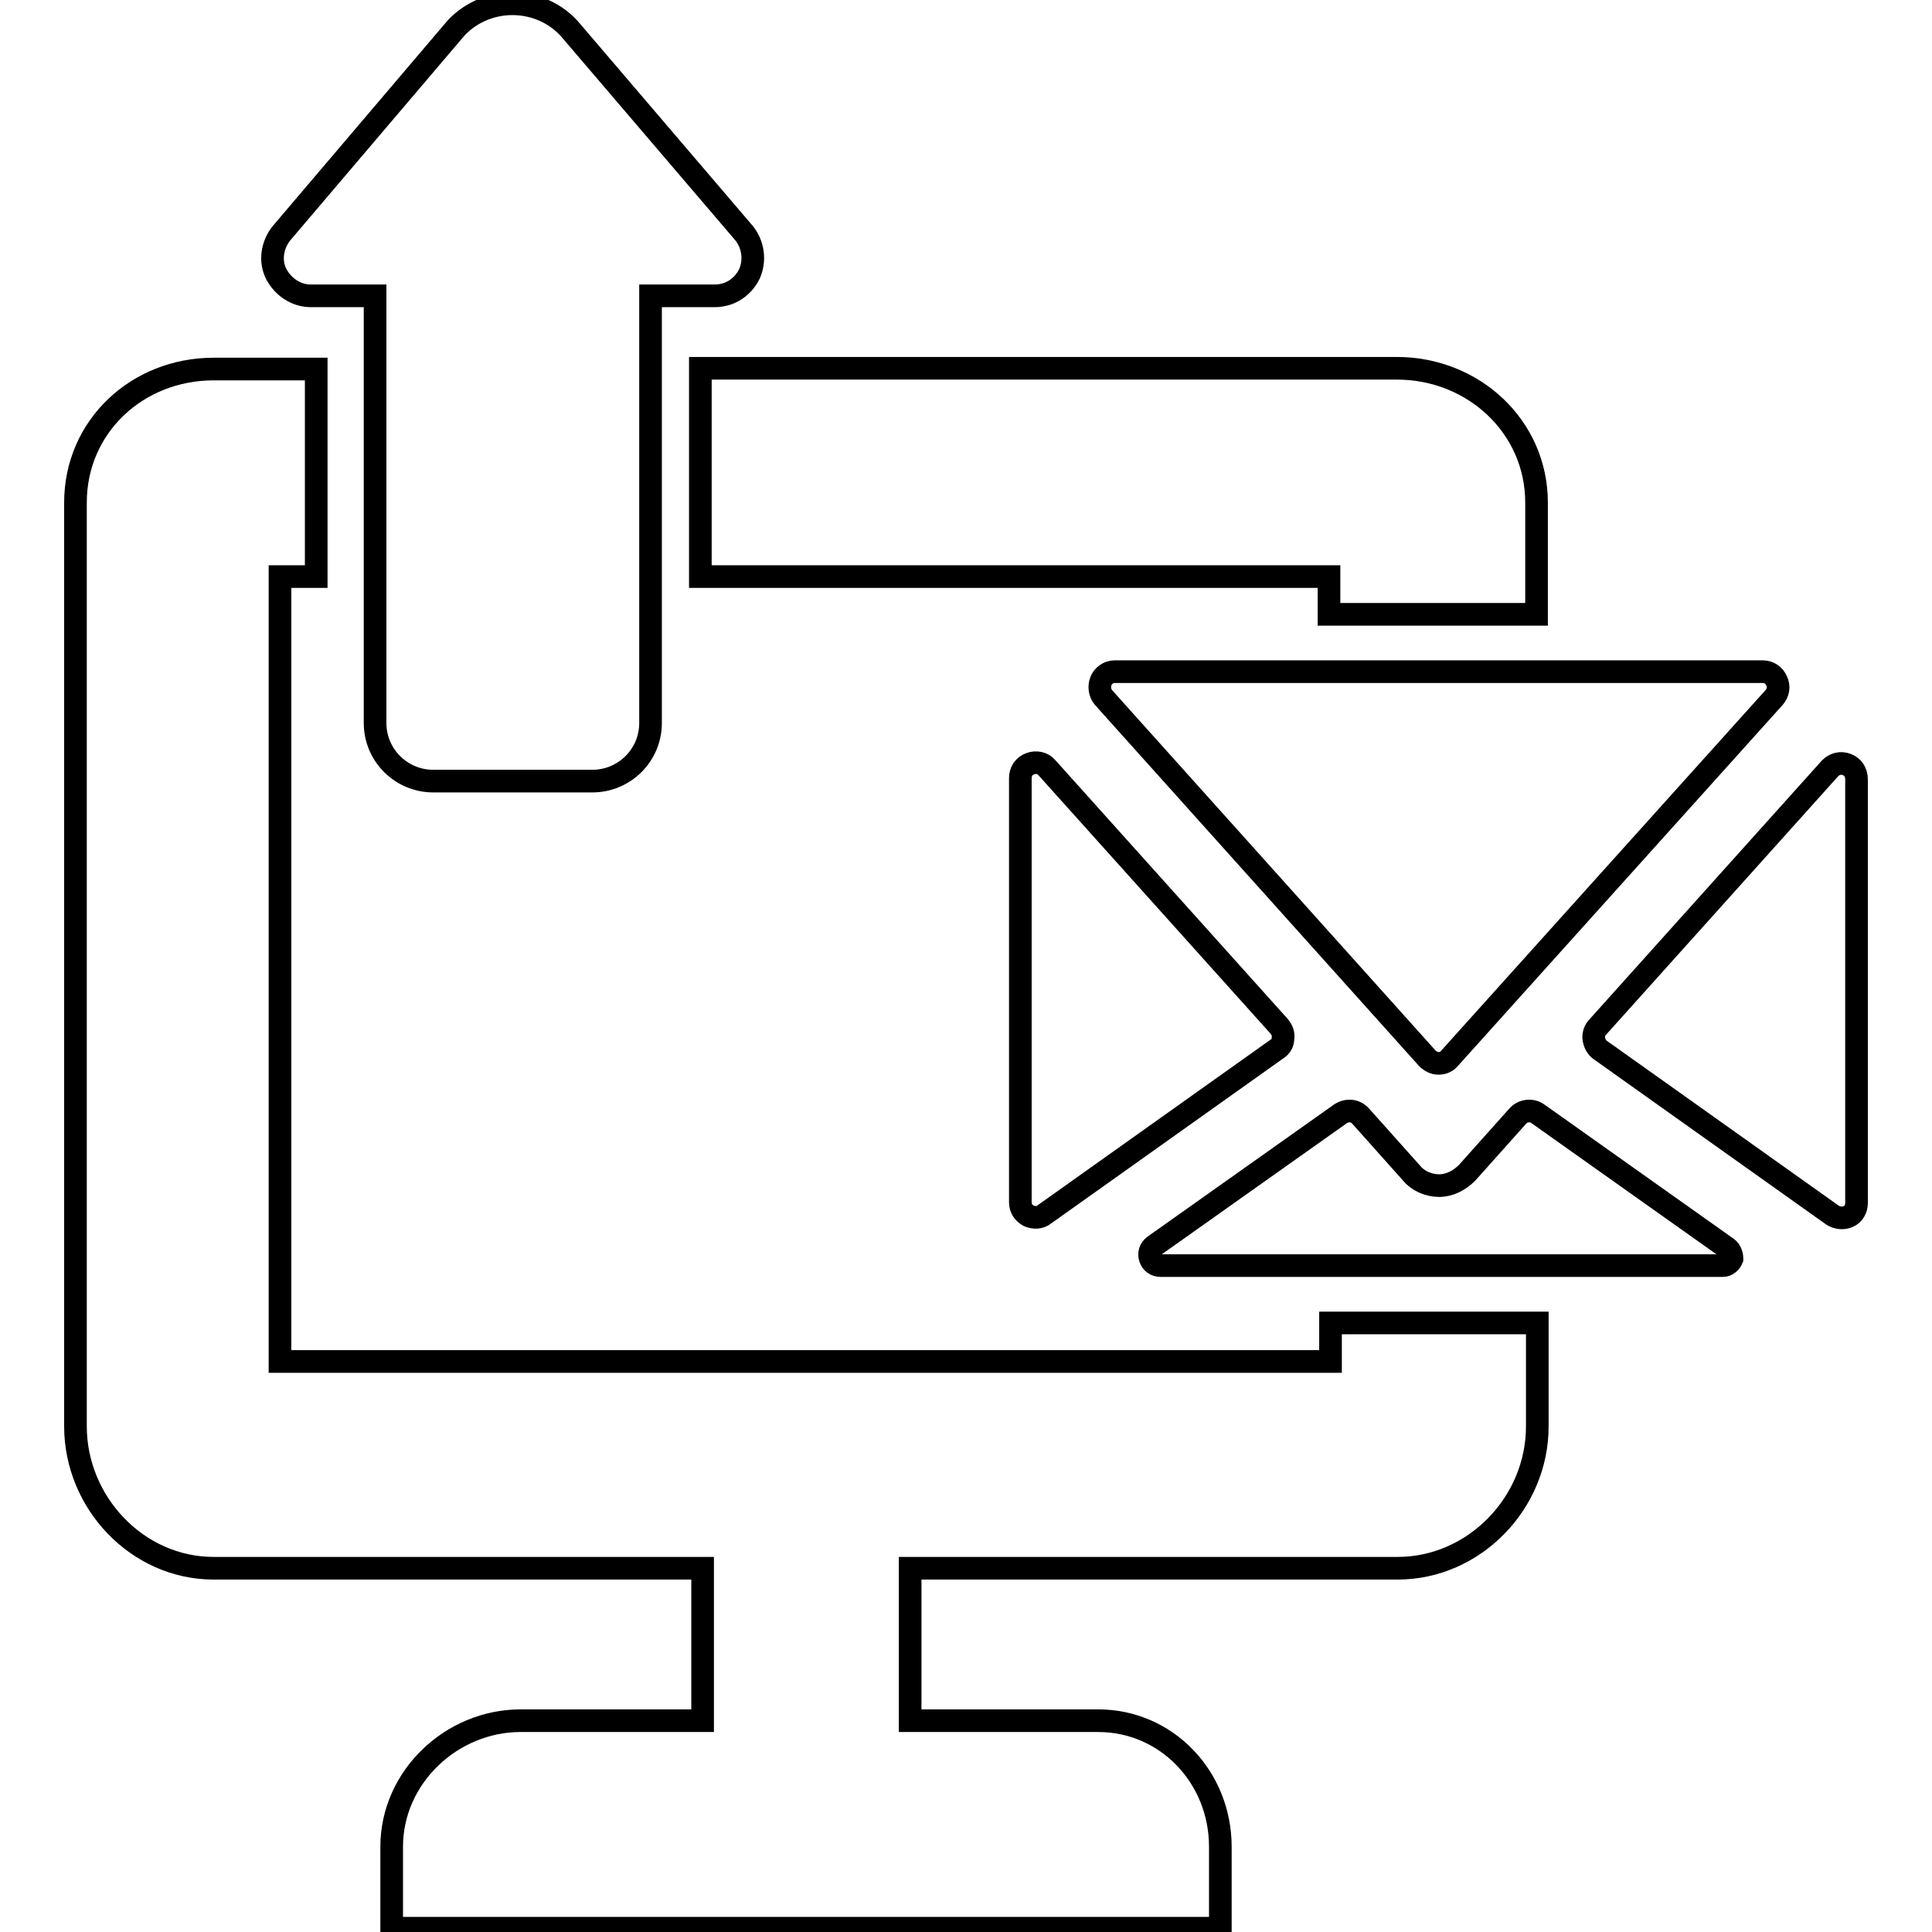
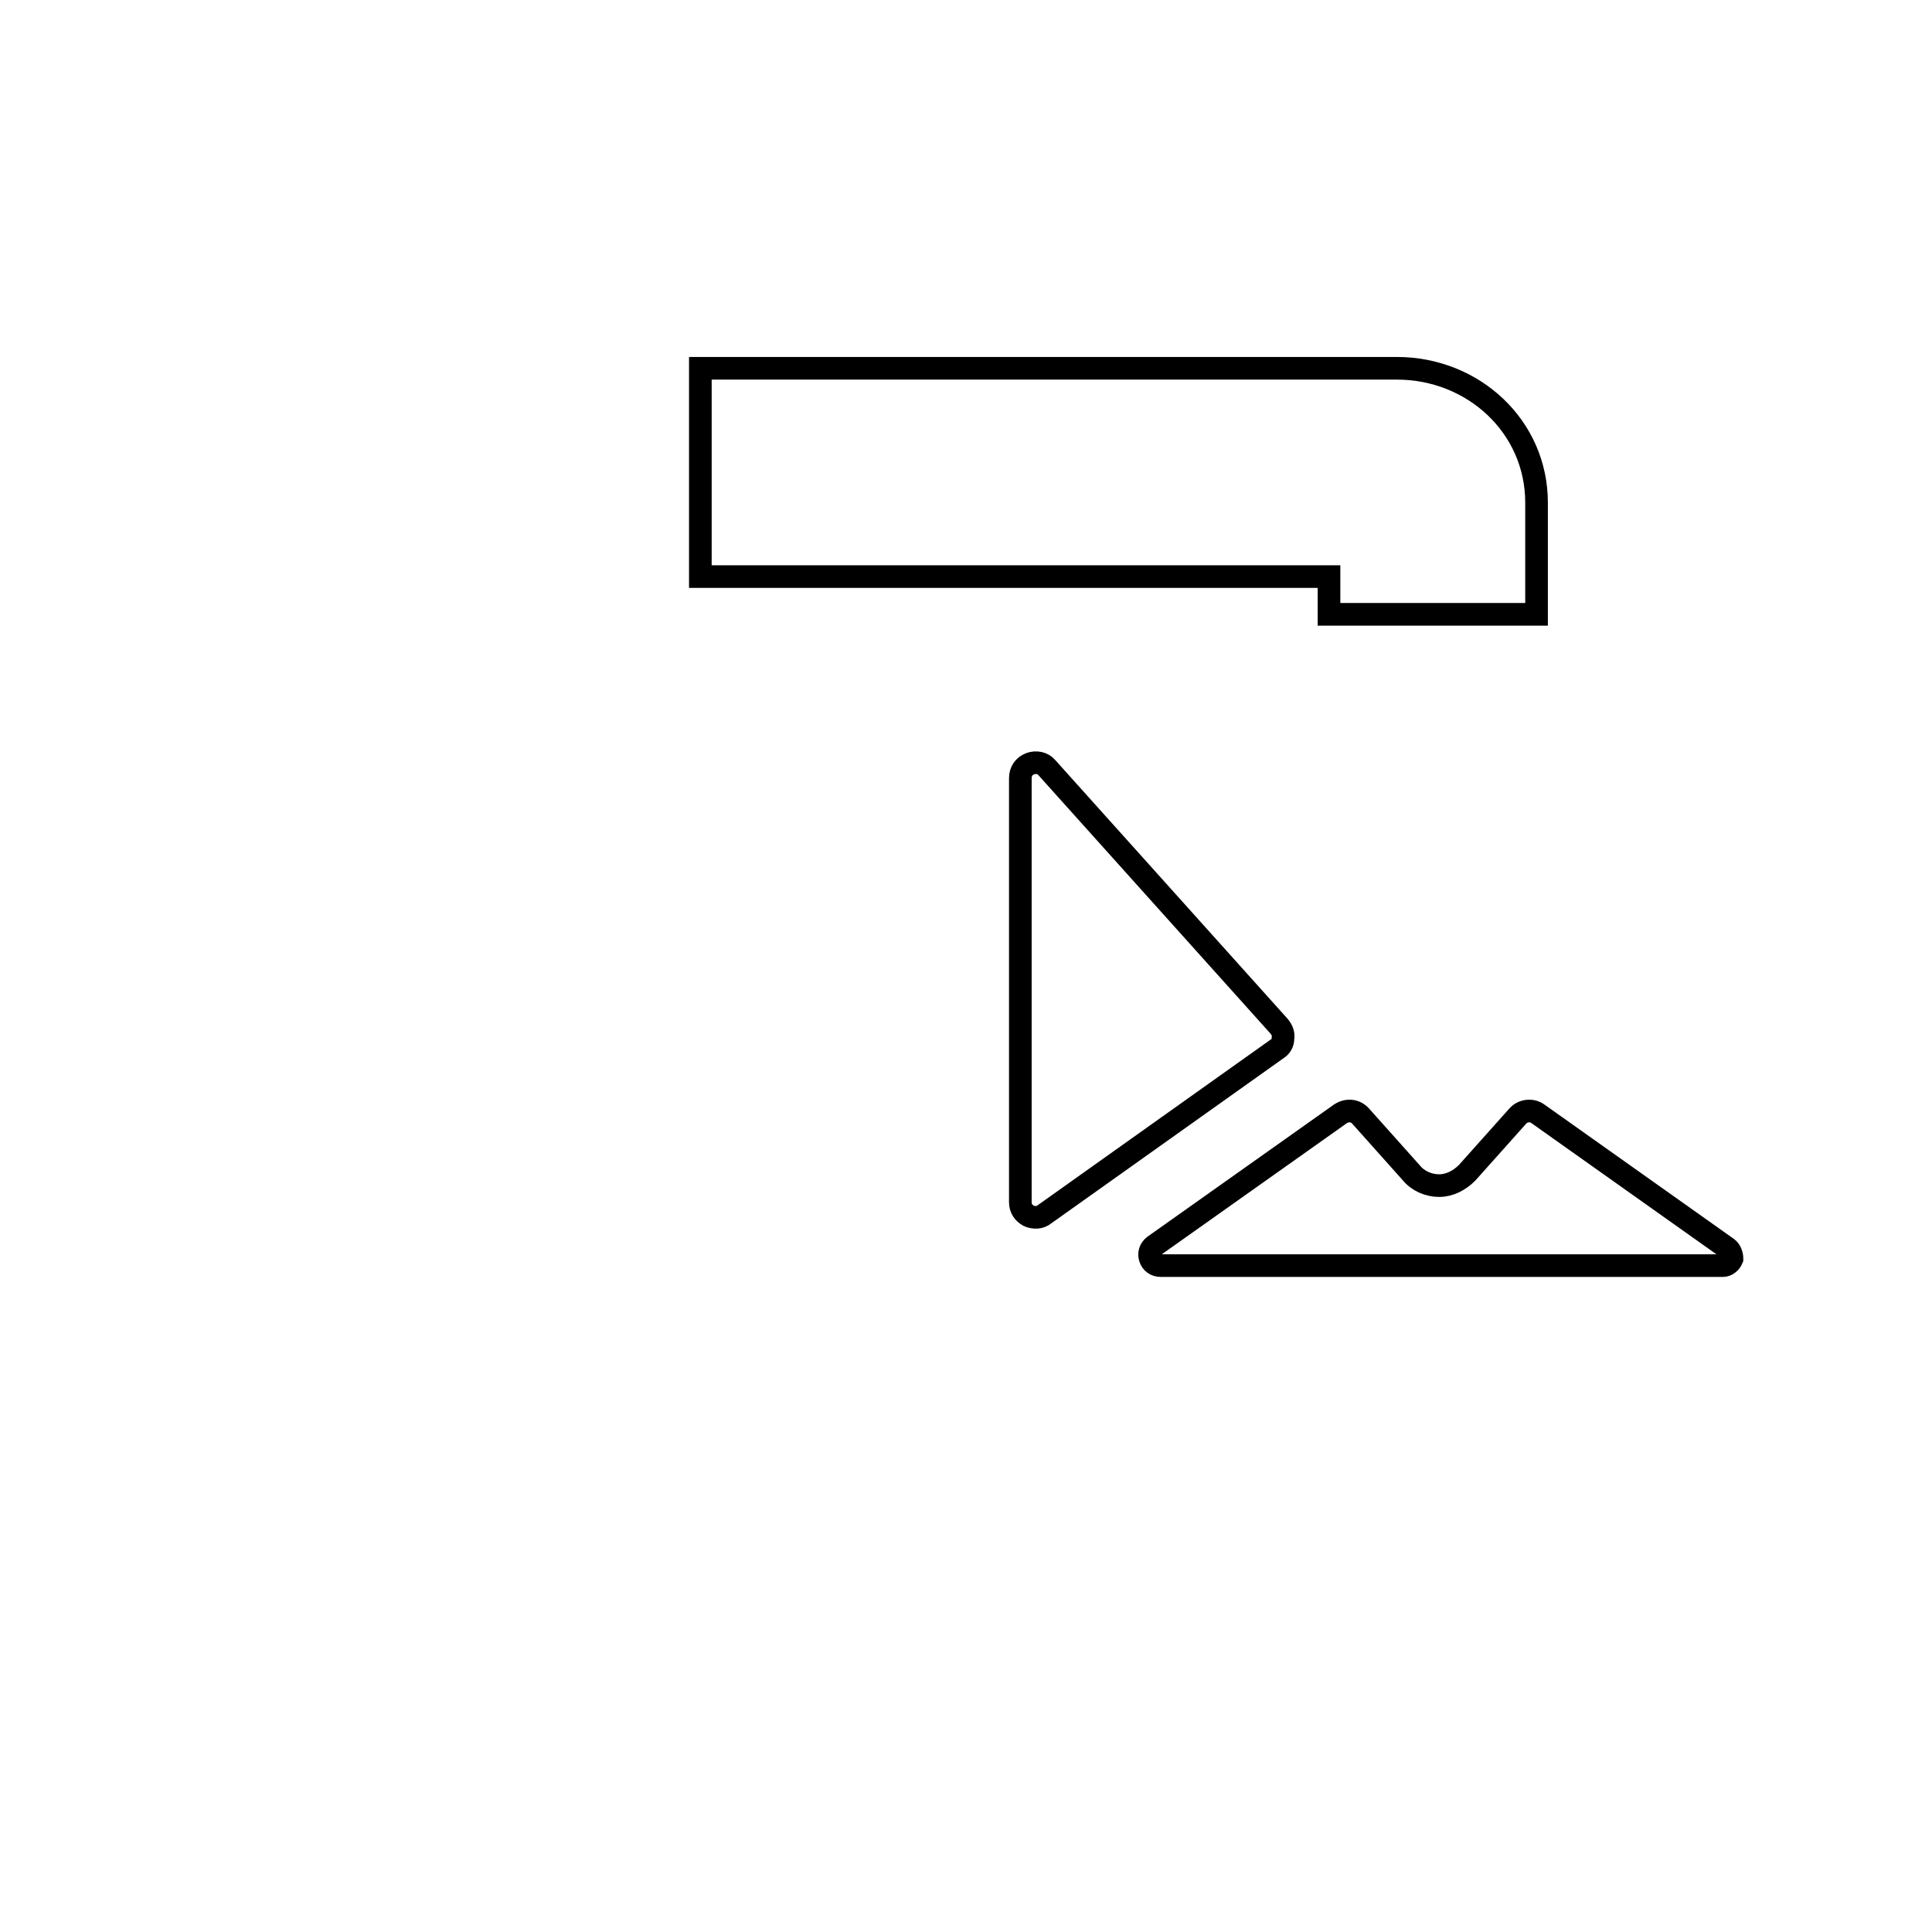
<svg xmlns="http://www.w3.org/2000/svg" version="1.1" x="0px" y="0px" viewBox="0 0 256 256" enable-background="new 0 0 256 256" xml:space="preserve">
  <g>
    <g>
      <g>
        <g>
-           <path stroke-width="3" fill-opacity="0" stroke="#000000" d="M41.2,39.2h8.5v56.6c0,4.3,3.5,7.7,7.7,7.7h21.1c4.2,0,7.7-3.4,7.7-7.7V39.2h8.5c2,0,3.7-1.1,4.6-2.9c0.8-1.8,0.5-3.9-0.7-5.4L75.7,4.1c-1.9-2.3-4.8-3.6-7.8-3.6c-3,0-5.9,1.3-7.8,3.6L37.3,30.9c-1.2,1.5-1.6,3.6-0.7,5.4C37.5,38,39.2,39.2,41.2,39.2z" />
          <path stroke-width="3" fill-opacity="0" stroke="#000000" d="M92.8,76.4h83.3v5h27.5V66.6c0-10.1-8.4-17.8-18.5-17.8H92.8V76.4z" />
-           <path stroke-width="3" fill-opacity="0" stroke="#000000" d="M176.1,180.4h-139v-104h4.8V48.9H28.3C18.2,48.9,10,56.5,10,66.6V189c0,10.1,8.2,18.8,18.3,18.8h64.8V228H69c-9.2,0-17.1,7.5-17.1,16.7v10.8h109.8v-10.8c0-9.2-7.1-16.7-16.2-16.7h-24.9v-20.2h64.6c10.1,0,18.5-8.6,18.5-18.8v-13.7h-27.4V180.4z" />
        </g>
        <g>
          <path stroke-width="3" fill-opacity="0" stroke="#000000" d="M228.9,165.4l-25.1-17.8c-0.8-0.6-2-0.5-2.7,0.3l-6.7,7.5c-1,1-2.3,1.7-3.7,1.7c-1.4,0-2.8-0.6-3.7-1.7l-6.7-7.5c-0.7-0.8-1.8-0.9-2.7-0.3l-24.7,17.5c-0.5,0.4-0.7,1-0.5,1.6c0.2,0.6,0.7,1,1.4,1h74.5c0.5,0,1-0.4,1.2-0.9C229.5,166.3,229.3,165.7,228.9,165.4z" />
-           <path stroke-width="3" fill-opacity="0" stroke="#000000" d="M244.7,101.3c-0.8-0.3-1.6-0.1-2.2,0.5l-30.8,34.3c-0.4,0.4-0.6,1-0.5,1.6c0.1,0.6,0.4,1.1,0.8,1.4l30.8,21.9c0.6,0.4,1.4,0.5,2.1,0.2c0.7-0.3,1.1-1,1.1-1.8v-56.1C246,102.3,245.5,101.6,244.7,101.3z" />
-           <path stroke-width="3" fill-opacity="0" stroke="#000000" d="M189.1,140.2c0.4,0.4,0.9,0.7,1.5,0.7c0.6,0,1.1-0.2,1.5-0.7l43-47.8c0.5-0.6,0.7-1.4,0.3-2.2c-0.3-0.7-1-1.2-1.8-1.2h-85.9c-0.8,0-1.5,0.5-1.8,1.2c-0.3,0.7-0.2,1.6,0.3,2.2L189.1,140.2z" />
          <path stroke-width="3" fill-opacity="0" stroke="#000000" d="M170,137.6c0.1-0.6-0.1-1.1-0.5-1.6l-30.8-34.3c-0.5-0.6-1.4-0.8-2.2-0.5c-0.8,0.3-1.3,1-1.3,1.9v56.2c0,0.8,0.4,1.4,1.1,1.8c0.7,0.3,1.5,0.3,2.1-0.2l30.8-21.9C169.7,138.7,170,138.2,170,137.6z" />
        </g>
      </g>
      <g />
      <g />
      <g />
      <g />
      <g />
      <g />
      <g />
      <g />
      <g />
      <g />
      <g />
      <g />
      <g />
      <g />
      <g />
    </g>
  </g>
</svg>